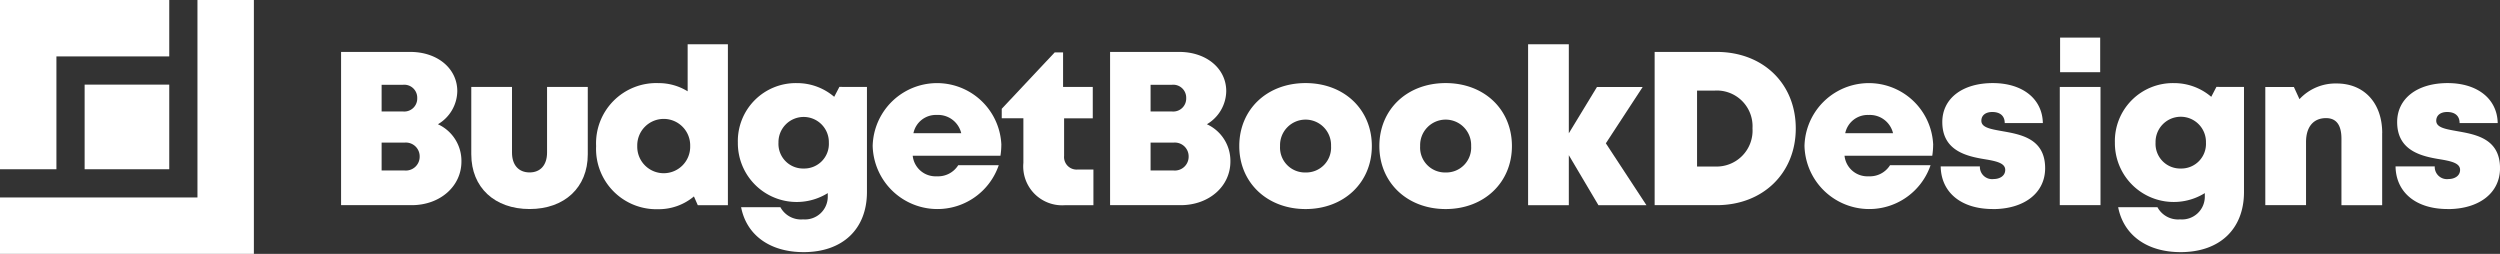
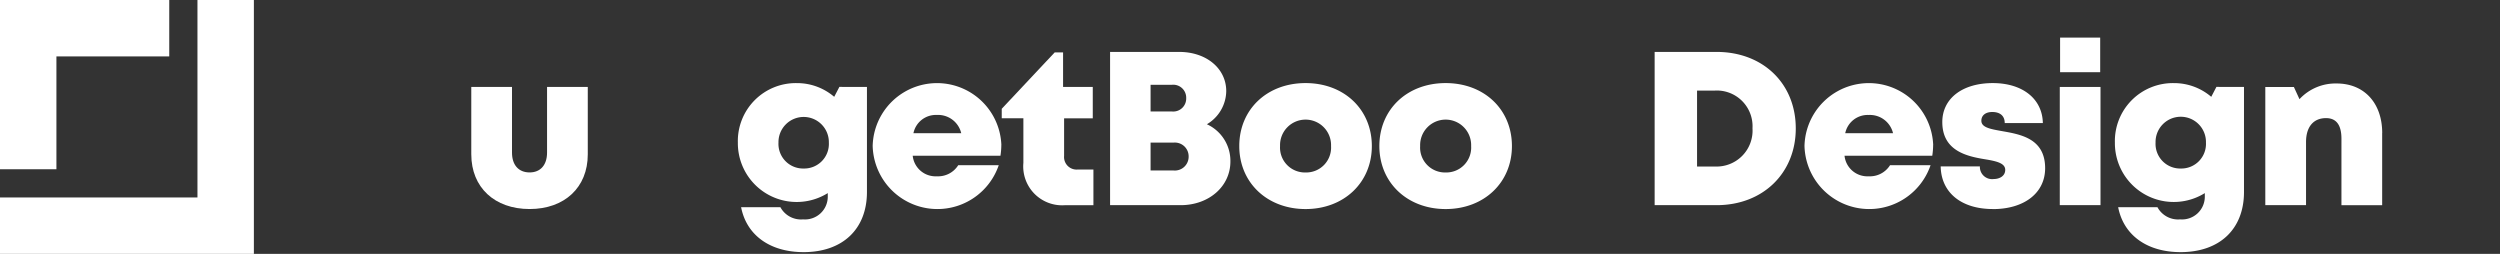
<svg xmlns="http://www.w3.org/2000/svg" width="285.568" height="29" viewBox="0 0 285.568 29">
  <rect x="0" y="0" width="285.568" height="29" fill="#333333" stroke="none" />
  <defs>
    <clipPath id="clip-path">
      <rect id="Rectangle_3" data-name="Rectangle 3" width="285.567" height="28.999" fill="#fff" />
    </clipPath>
  </defs>
  <g id="Group_3" data-name="Group 3" transform="translate(0 0)">
    <path id="Path_1" data-name="Path 1" d="M0,0V19.333H6.445V6.444H19.333V0Z" transform="translate(0)" fill="#fff" />
-     <path id="Path_2" data-name="Path 2" d="M15.709,12.487H12.488v9.666h9.666V12.487H15.709Z" transform="translate(-2.821 -2.821)" fill="#fff" />
    <path id="Path_3" data-name="Path 3" d="M22.555,0V22.555H0V29H29V0Z" fill="#fff" />
    <g id="Group_2" data-name="Group 2" transform="translate(0 0)">
      <g id="Group_1" data-name="Group 1" clip-path="url(#clip-path)">
-         <path id="Path_4" data-name="Path 4" d="M61.391,15.923a4.6,4.6,0,0,1,2.685,4.258c0,2.836-2.448,4.985-5.679,4.985H50.328V7.662h7.907c3.1,0,5.368,1.893,5.368,4.48a4.459,4.459,0,0,1-2.213,3.782Zm-2.364-2.983A1.48,1.48,0,0,0,57.4,11.416H54.959v3.048H57.4A1.48,1.48,0,0,0,59.027,12.941Zm.279,6.667a1.575,1.575,0,0,0-1.727-1.585h-2.62v3.183h2.62a1.578,1.578,0,0,0,1.727-1.6" transform="translate(-11.368 -1.731)" fill="#fff" />
        <path id="Path_5" data-name="Path 5" d="M69.541,20.536V12.83h4.651v7.5c0,1.426.766,2.264,2.01,2.264s1.994-.852,1.994-2.264v-7.5h4.651v7.706c0,3.778-2.657,6.239-6.645,6.239s-6.66-2.461-6.66-6.239" transform="translate(-15.708 -2.898)" fill="#fff" />
-         <path id="Path_6" data-name="Path 6" d="M103.017,6.531v18.38H99.576l-.439-1a6.245,6.245,0,0,1-4.073,1.46,6.889,6.889,0,0,1-7.1-7.209,6.877,6.877,0,0,1,7.1-7.194,6.31,6.31,0,0,1,3.355.937V6.531ZM98.709,18.159a3.024,3.024,0,1,0-6.046,0,3.024,3.024,0,1,0,6.046,0" transform="translate(-19.871 -1.475)" fill="#fff" />
        <path id="Path_7" data-name="Path 7" d="M123.623,12.7v12c0,4.244-2.778,6.872-7.238,6.872-3.833,0-6.515-1.932-7.137-5.132h4.489a2.677,2.677,0,0,0,2.6,1.39,2.6,2.6,0,0,0,2.811-2.6v-.4a6.721,6.721,0,0,1-10.271-5.773,6.619,6.619,0,0,1,6.747-6.791,6.512,6.512,0,0,1,4.259,1.565l.591-1.133ZM116.4,22.021a2.813,2.813,0,0,0,2.872-2.958,2.878,2.878,0,1,0-5.755,0A2.814,2.814,0,0,0,116.4,22.021Z" transform="translate(-24.594 -2.772)" fill="#fff" />
        <path id="Path_8" data-name="Path 8" d="M143.464,19.325a8.462,8.462,0,0,1-.1,1.232H133.341a2.623,2.623,0,0,0,2.757,2.35,2.713,2.713,0,0,0,2.442-1.266h4.628a7.4,7.4,0,0,1-14.4-2.2,7.354,7.354,0,0,1,14.7-.118Zm-10.04-1.344h5.459A2.714,2.714,0,0,0,136.1,15.9a2.614,2.614,0,0,0-2.675,2.078" transform="translate(-29.085 -2.769)" fill="#fff" />
        <path id="Path_9" data-name="Path 9" d="M158.287,21.108v4.074h-3.2a4.443,4.443,0,0,1-4.8-4.827v-5.1h-2.472V14.173l6.051-6.443h.955v3.948h3.392V15.26h-3.275v4.3a1.432,1.432,0,0,0,1.565,1.55Z" transform="translate(-33.389 -1.746)" fill="#fff" />
        <path id="Path_10" data-name="Path 10" d="M174.859,15.923a4.6,4.6,0,0,1,2.685,4.258c0,2.836-2.448,4.985-5.679,4.985H163.8V7.662H171.7c3.1,0,5.369,1.893,5.369,4.48a4.459,4.459,0,0,1-2.213,3.782Zm-2.364-2.983a1.48,1.48,0,0,0-1.631-1.524h-2.437v3.048h2.438A1.48,1.48,0,0,0,172.495,12.941Zm.279,6.667a1.575,1.575,0,0,0-1.727-1.585h-2.62v3.183h2.62a1.578,1.578,0,0,0,1.727-1.6" transform="translate(-36.999 -1.731)" fill="#fff" />
        <path id="Path_11" data-name="Path 11" d="M182.865,19.454c0-4.186,3.168-7.195,7.571-7.195s7.571,3.008,7.571,7.195c0,4.171-3.182,7.194-7.571,7.194s-7.571-3.023-7.571-7.194m7.571,3.016a2.843,2.843,0,0,0,2.912-3.016,2.914,2.914,0,1,0-5.824,0A2.842,2.842,0,0,0,190.436,22.47Z" transform="translate(-41.306 -2.769)" fill="#fff" />
        <path id="Path_12" data-name="Path 12" d="M203.536,19.454c0-4.186,3.168-7.195,7.571-7.195s7.571,3.008,7.571,7.195c0,4.171-3.182,7.194-7.571,7.194s-7.571-3.023-7.571-7.194m7.571,3.016a2.843,2.843,0,0,0,2.912-3.016,2.914,2.914,0,1,0-5.824,0A2.842,2.842,0,0,0,211.107,22.47Z" transform="translate(-45.975 -2.769)" fill="#fff" />
-         <path id="Path_13" data-name="Path 13" d="M233.516,24.911l-3.381-5.71v5.71h-4.652V6.531h4.652V16.7l3.216-5.29h5.222l-4.208,6.435L239,24.911Z" transform="translate(-50.933 -1.475)" fill="#fff" />
        <path id="Path_14" data-name="Path 14" d="M260.276,16.4c0,5.108-3.751,8.766-9.037,8.766h-7.084V7.662h7.084c5.3,0,9.037,3.623,9.037,8.738m-4.944,0a4.08,4.08,0,0,0-4.32-4.322H249v8.672h2.014a4.11,4.11,0,0,0,4.32-4.351" transform="translate(-55.15 -1.731)" fill="#fff" />
        <path id="Path_15" data-name="Path 15" d="M280.961,19.325a8.574,8.574,0,0,1-.1,1.232H270.838a2.623,2.623,0,0,0,2.757,2.35,2.711,2.711,0,0,0,2.441-1.266h4.629a7.4,7.4,0,0,1-14.4-2.2,7.354,7.354,0,0,1,14.7-.118ZM270.92,17.981h5.459a2.714,2.714,0,0,0-2.785-2.078,2.614,2.614,0,0,0-2.675,2.078" transform="translate(-60.143 -2.769)" fill="#fff" />
        <path id="Path_16" data-name="Path 16" d="M292.325,26.647c-3.681,0-5.917-1.944-5.96-4.869h4.477a1.393,1.393,0,0,0,1.569,1.442c.68,0,1.325-.347,1.325-1.045,0-.78-1.022-1-2.319-1.216-2.093-.339-4.869-.971-4.869-4.246,0-2.706,2.307-4.453,5.766-4.453,3.439,0,5.667,1.828,5.72,4.565h-4.355c0-.862-.58-1.263-1.423-1.263-.746,0-1.246.369-1.246,1,0,.769,1.033.947,2.315,1.176,2.133.379,4.97.822,4.97,4.247,0,2.822-2.382,4.668-5.971,4.668Z" transform="translate(-64.685 -2.769)" fill="#fff" />
        <path id="Path_17" data-name="Path 17" d="M303.937,11.185h4.651v13.5h-4.651Zm.036-5.637h4.58V9.5h-4.58Z" transform="translate(-68.654 -1.253)" fill="#fff" />
        <path id="Path_18" data-name="Path 18" d="M326.817,12.7v12c0,4.244-2.778,6.872-7.238,6.872-3.832,0-6.515-1.932-7.136-5.132h4.488a2.679,2.679,0,0,0,2.6,1.39,2.6,2.6,0,0,0,2.811-2.6v-.4a6.722,6.722,0,0,1-10.272-5.773,6.62,6.62,0,0,1,6.748-6.791,6.515,6.515,0,0,1,4.259,1.565l.59-1.133ZM319.6,22.021a2.814,2.814,0,0,0,2.872-2.958,2.879,2.879,0,1,0-5.756,0,2.814,2.814,0,0,0,2.883,2.958Z" transform="translate(-70.492 -2.772)" fill="#fff" />
        <path id="Path_19" data-name="Path 19" d="M347.613,17.984v8.234h-4.651V18.626c0-1.571-.591-2.352-1.761-2.352-1.45,0-2.284,1.013-2.284,2.732v7.211h-4.652v-13.5h3.264l.639,1.392a5.613,5.613,0,0,1,4.251-1.791c3.136,0,5.2,2.229,5.2,5.669" transform="translate(-75.505 -2.782)" fill="#fff" />
-         <path id="Path_20" data-name="Path 20" d="M359.443,26.647c-3.681,0-5.917-1.944-5.96-4.869h4.477a1.393,1.393,0,0,0,1.569,1.442c.68,0,1.325-.347,1.325-1.045,0-.78-1.022-1-2.319-1.216-2.093-.339-4.869-.971-4.869-4.246,0-2.706,2.307-4.453,5.766-4.453,3.439,0,5.667,1.828,5.72,4.565H360.8c0-.862-.58-1.263-1.423-1.263-.745,0-1.246.369-1.246,1,0,.769,1.033.947,2.315,1.176,2.133.379,4.97.822,4.97,4.247,0,2.822-2.382,4.668-5.971,4.668Z" transform="translate(-79.846 -2.769)" fill="#fff" />
      </g>
    </g>
  </g>
</svg>